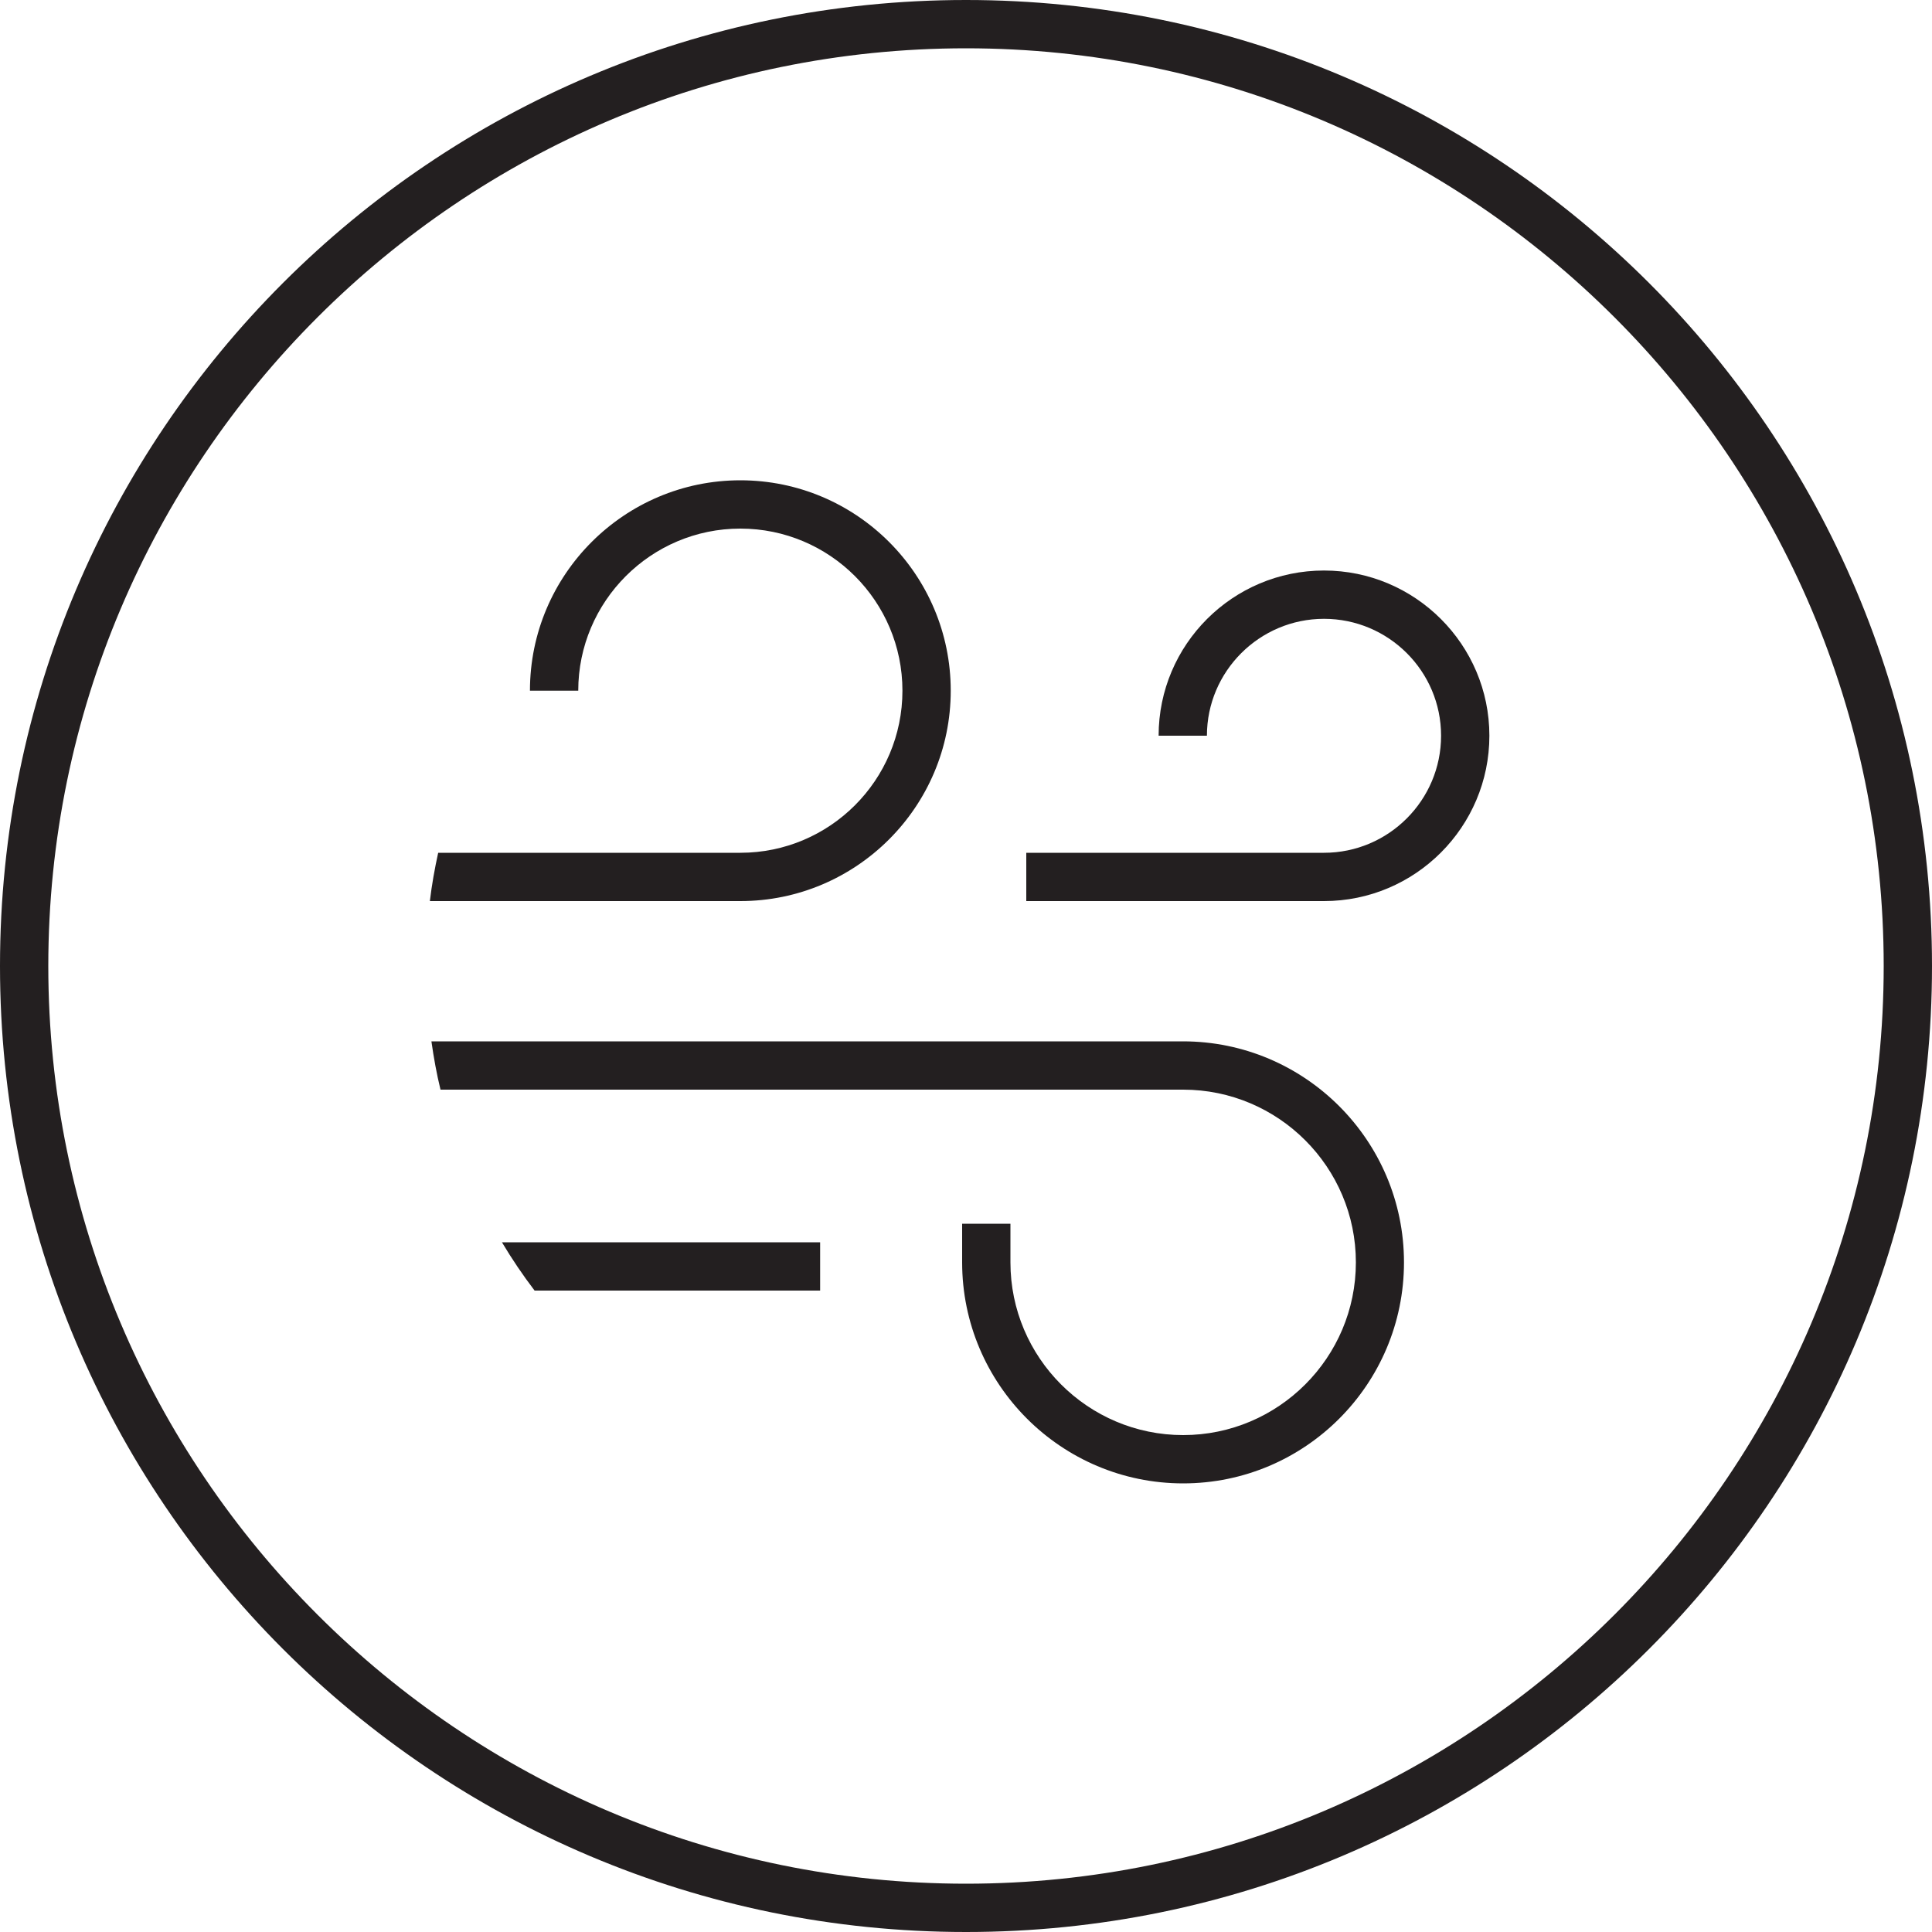
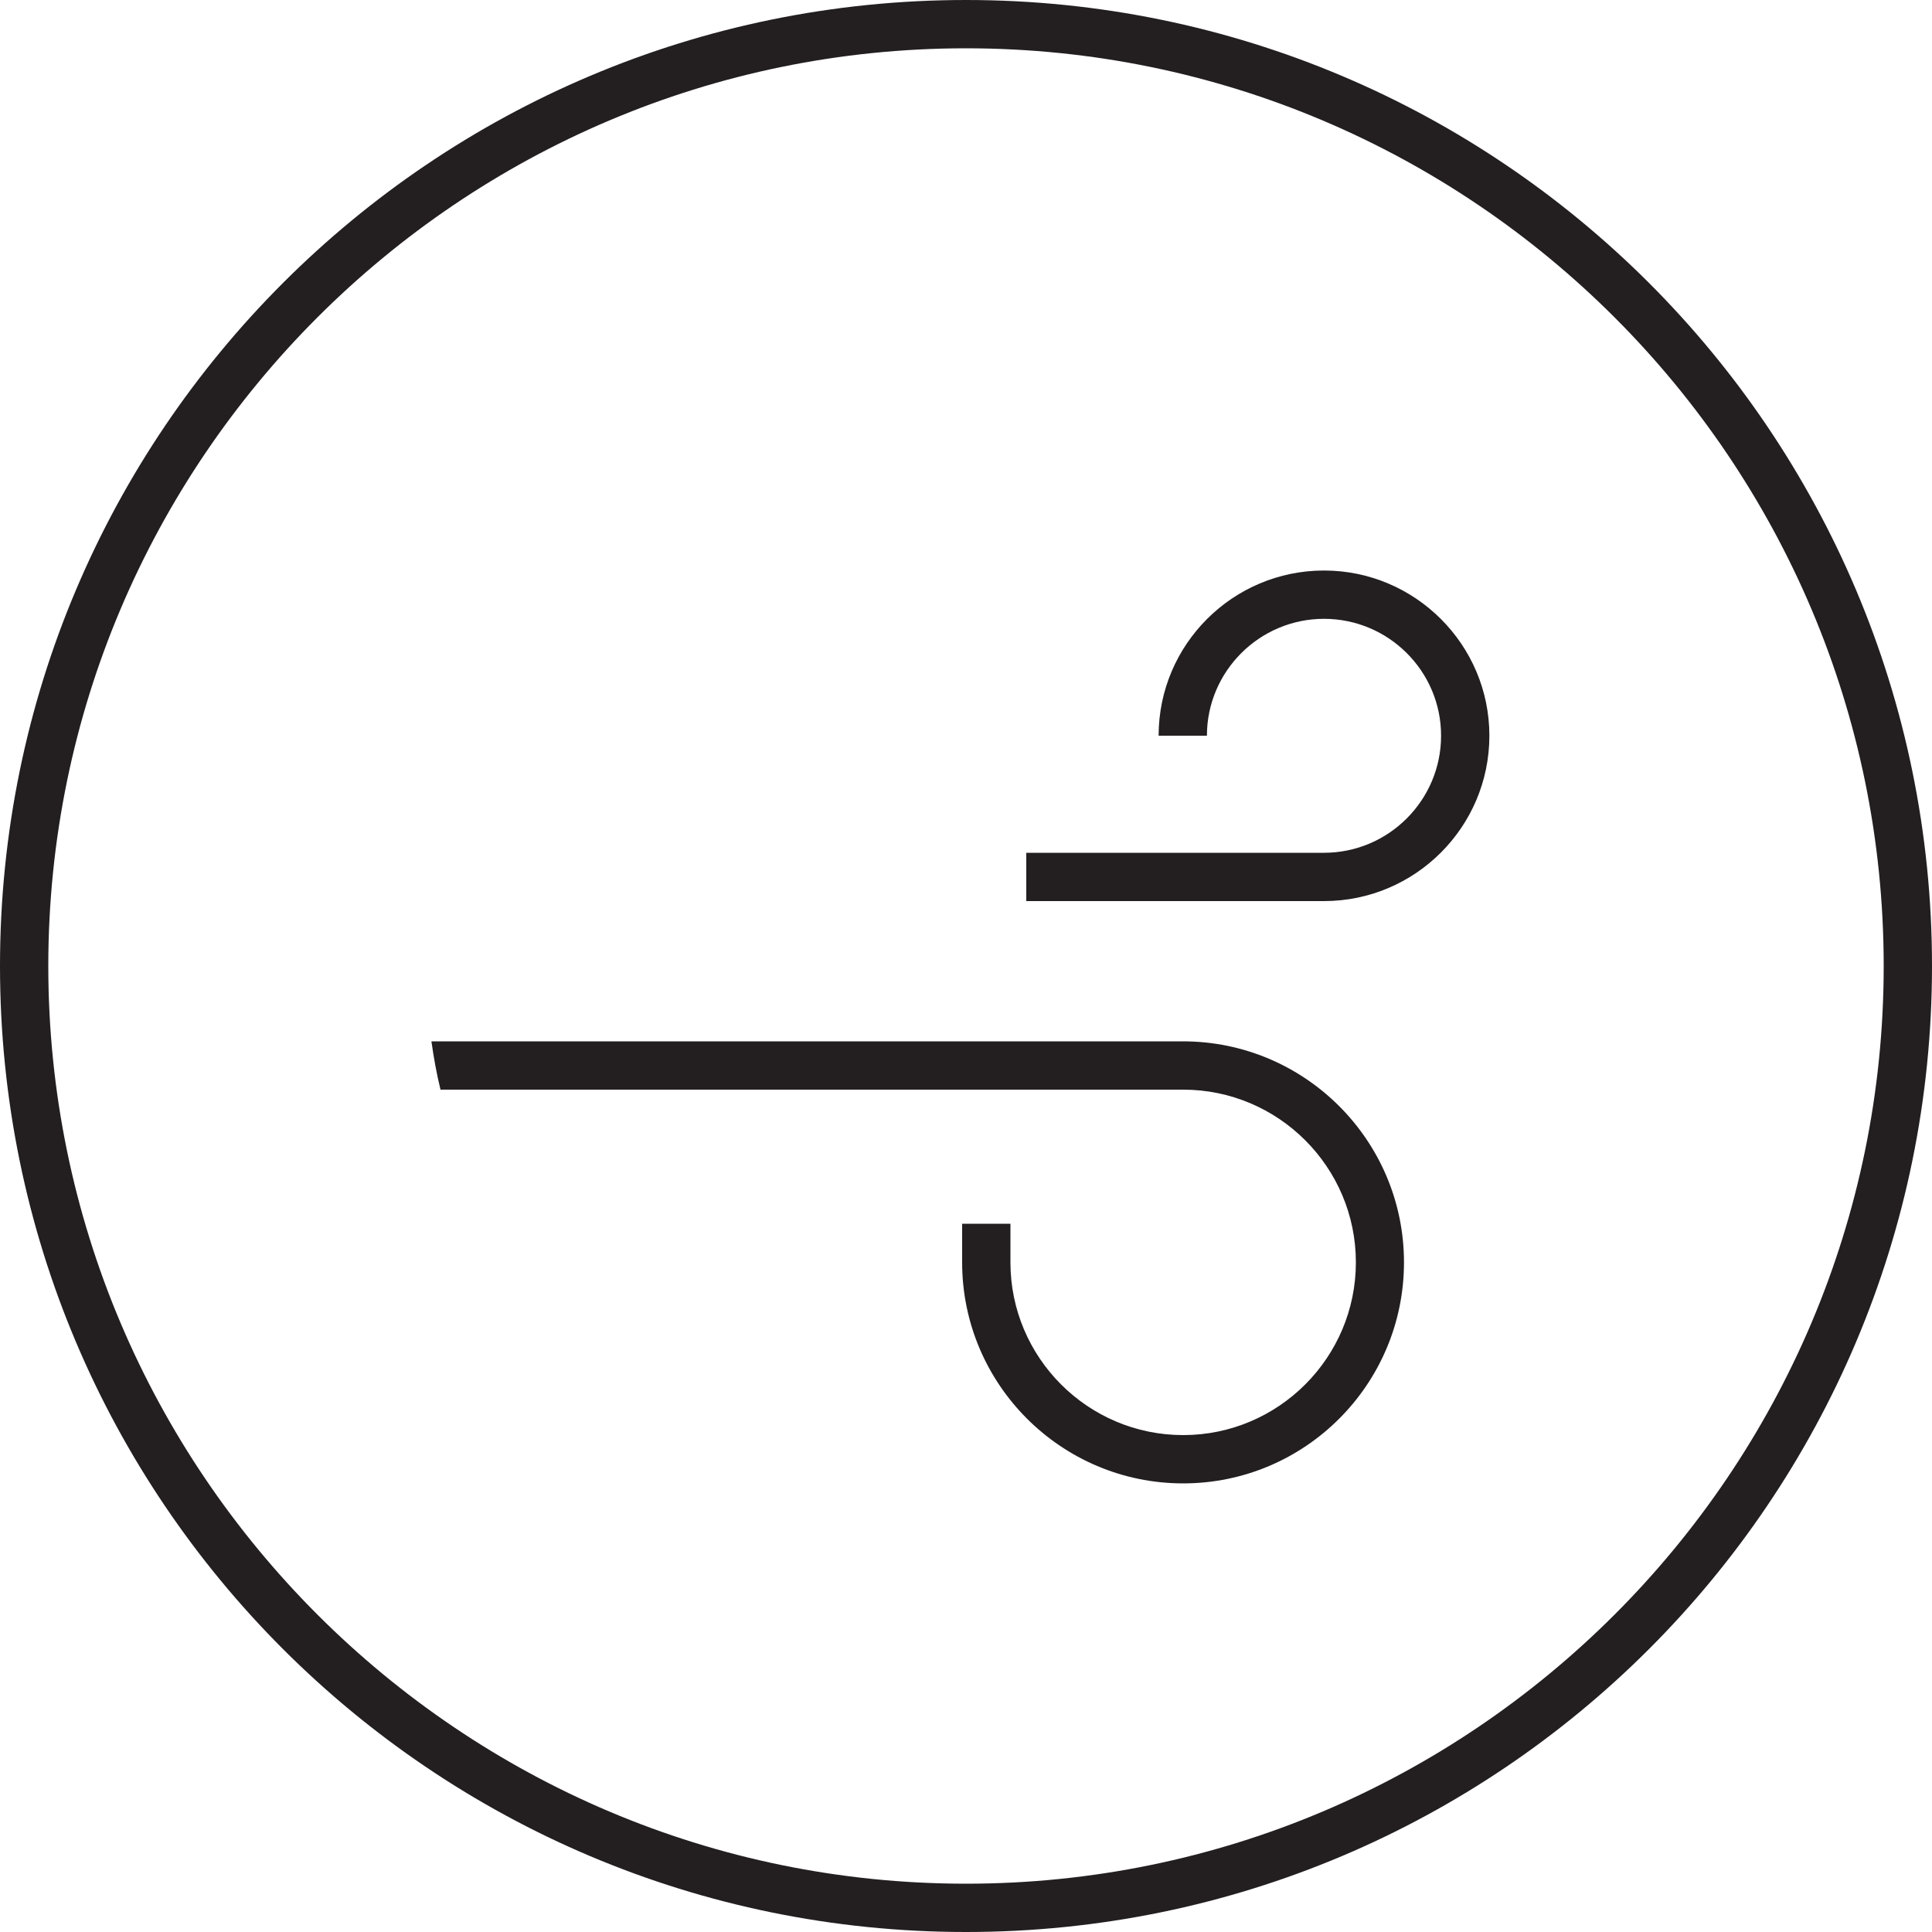
<svg xmlns="http://www.w3.org/2000/svg" enable-background="new 0 0 100 100" viewBox="0 0 100 100">
  <g fill="#231f20">
    <path d="m50 2.5c26.19 0 47.5 21.31 47.5 47.5s-21.31 47.5-47.5 47.5-47.5-21.31-47.5-47.5 21.31-47.5 47.5-47.5m0-2.5c-27.61 0-50 22.39-50 50s22.39 50 50 50 50-22.39 50-50-22.39-50-50-50z" />
    <path d="m68.53 46.64h-15.41v-2.5h15.41c3.34 0 6.06-2.72 6.06-6.06s-2.72-6.05-6.06-6.05-6.06 2.72-6.06 6.05h-2.5c0-4.72 3.84-8.55 8.56-8.55s8.56 3.84 8.56 8.55c0 4.72-3.84 8.56-8.56 8.56z" />
-     <path d="m42.45 64.3h-16.47c.52.87 1.08 1.7 1.69 2.5h14.78z" />
    <path d="m72.67 65.34c0-6.31-5.13-11.44-11.44-11.44h-38.9c.12.85.27 1.68.47 2.5h38.44c4.93 0 8.94 4.01 8.94 8.94s-4.01 8.94-8.94 8.94-8.94-4.01-8.94-8.94v-2h-2.5v2c0 6.31 5.13 11.44 11.44 11.44s11.43-5.13 11.43-11.44z" />
-     <path d="m38.32 46.64c6 0 10.89-4.88 10.89-10.89s-4.88-10.89-10.89-10.89c-6 0-10.89 4.88-10.89 10.89h2.5c0-4.62 3.76-8.39 8.39-8.39s8.39 3.76 8.39 8.39-3.76 8.39-8.39 8.39h-15.64c-.18.82-.33 1.65-.43 2.5z" />
  </g>
</svg>